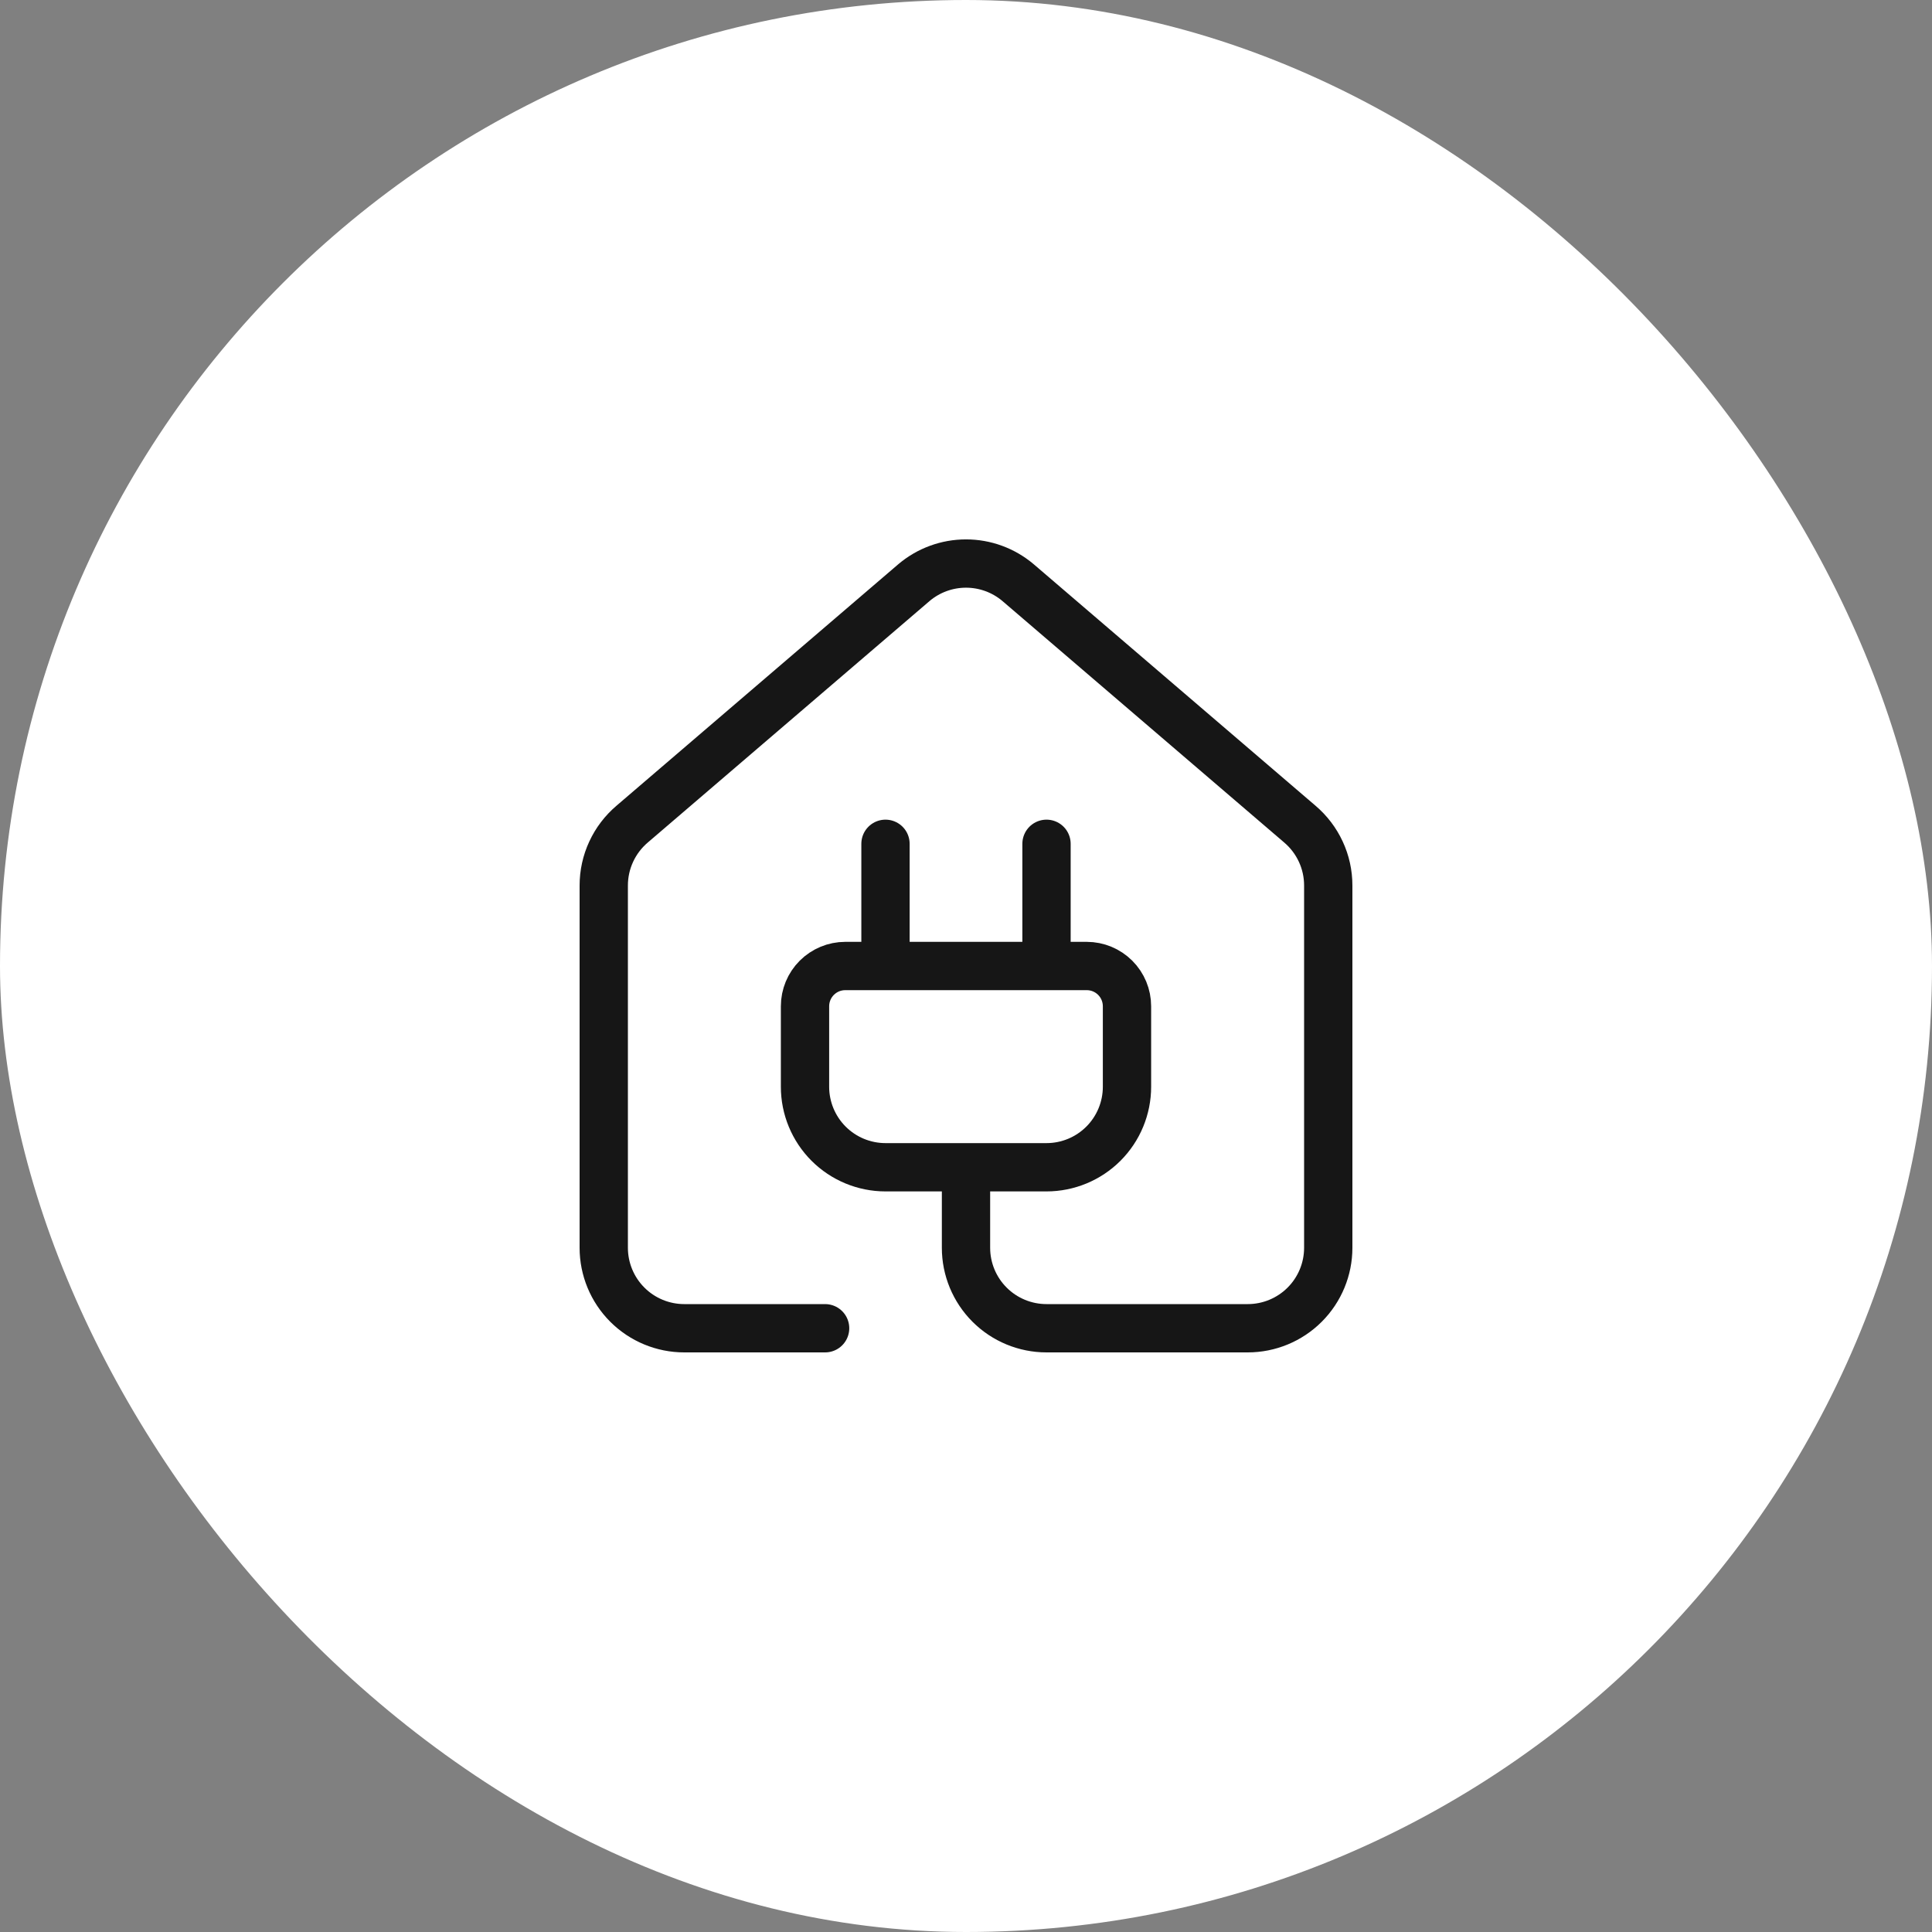
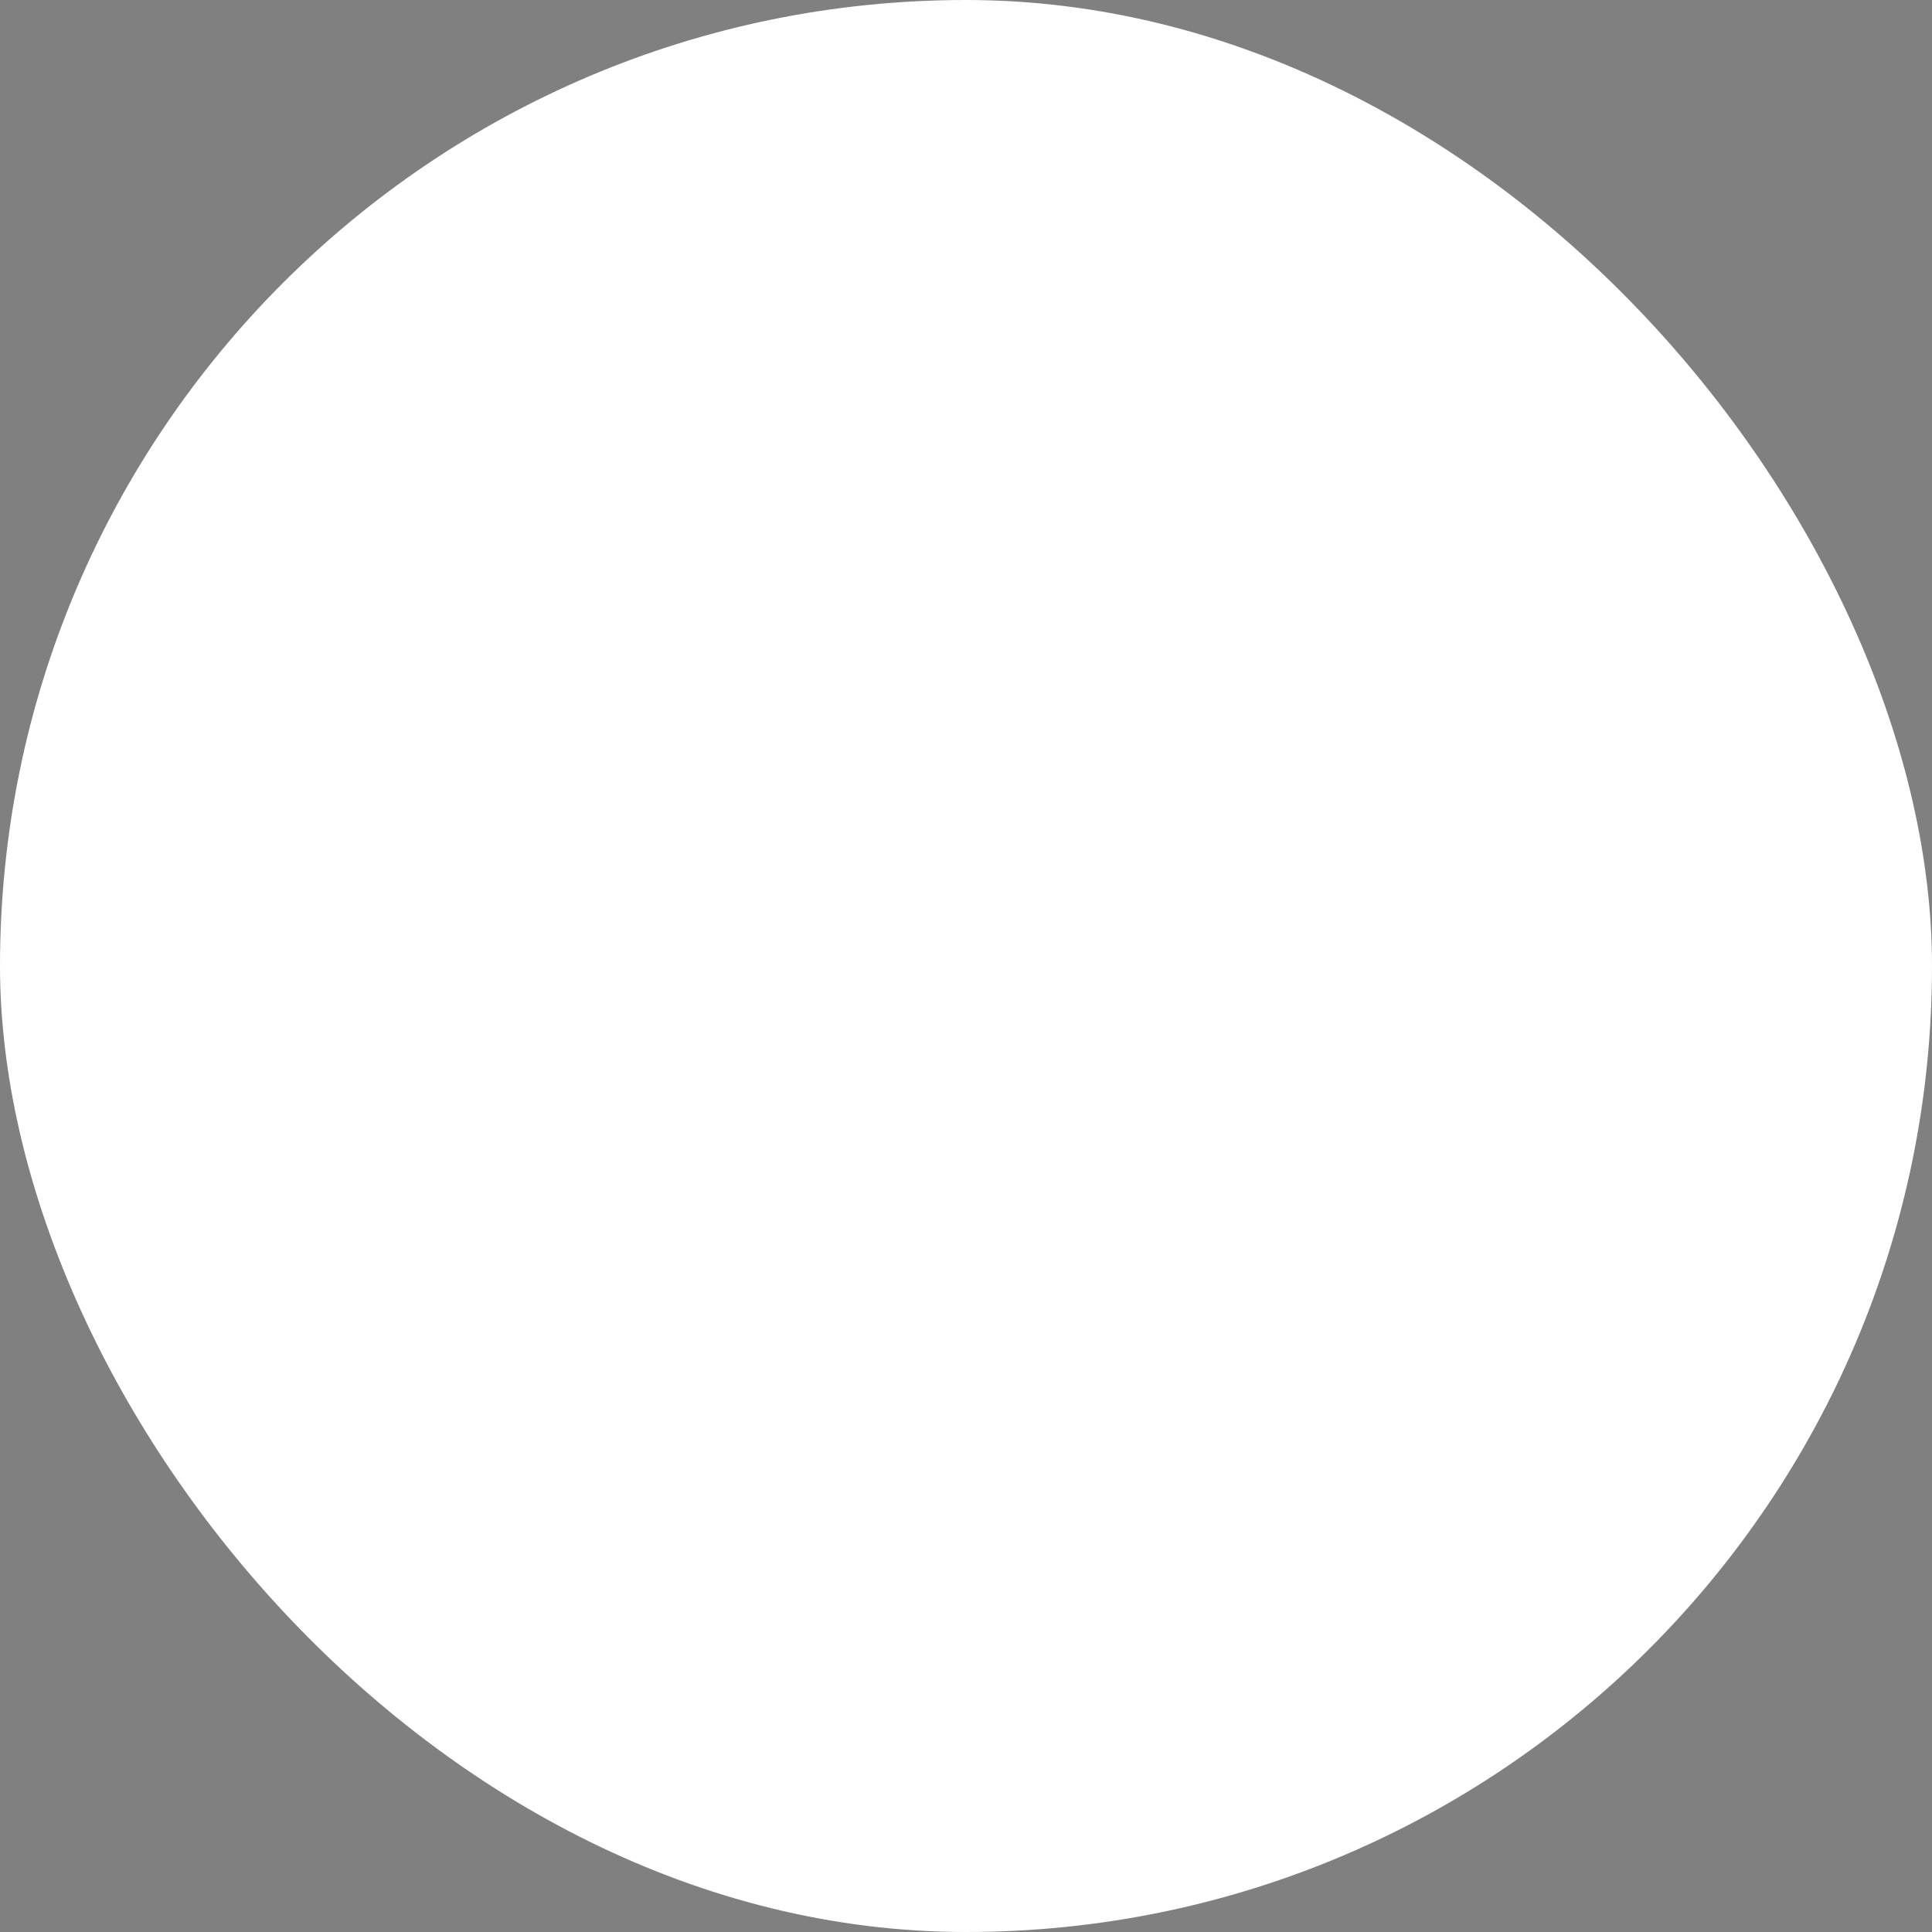
<svg xmlns="http://www.w3.org/2000/svg" width="64" height="64" viewBox="0 0 64 64" fill="none">
  <rect x="0" y="0" width="64" height="64" fill="#808080" stroke="none" />
  <rect width="64" height="64" rx="32" fill="white" />
-   <path d="M29.333 32V27.952M34.667 32V27.952M27.333 44H22.667C21.959 44 21.281 43.719 20.781 43.219C20.281 42.719 20 42.041 20 41.334V29.334C20 28.945 20.084 28.562 20.248 28.21C20.411 27.858 20.649 27.547 20.945 27.296L30.279 19.297C30.76 18.891 31.37 18.668 32 18.668C32.63 18.668 33.24 18.891 33.721 19.297L43.055 27.296C43.351 27.547 43.589 27.858 43.752 28.21C43.916 28.562 44 28.945 44 29.334V41.334C44 42.041 43.719 42.719 43.219 43.219C42.719 43.719 42.041 44 41.333 44H34.667C33.959 44 33.281 43.719 32.781 43.219C32.281 42.719 32 42.041 32 41.334V38.667M36 32C36.354 32 36.693 32.141 36.943 32.391C37.193 32.641 37.333 32.98 37.333 33.334V36C37.333 36.707 37.052 37.386 36.552 37.886C36.052 38.386 35.374 38.667 34.667 38.667H29.333C28.626 38.667 27.948 38.386 27.448 37.886C26.948 37.386 26.667 36.707 26.667 36V33.334C26.667 32.98 26.807 32.641 27.057 32.391C27.307 32.141 27.646 32 28 32H36Z" stroke="#161616" stroke-width="1.6" stroke-linecap="round" stroke-linejoin="round" />
</svg>